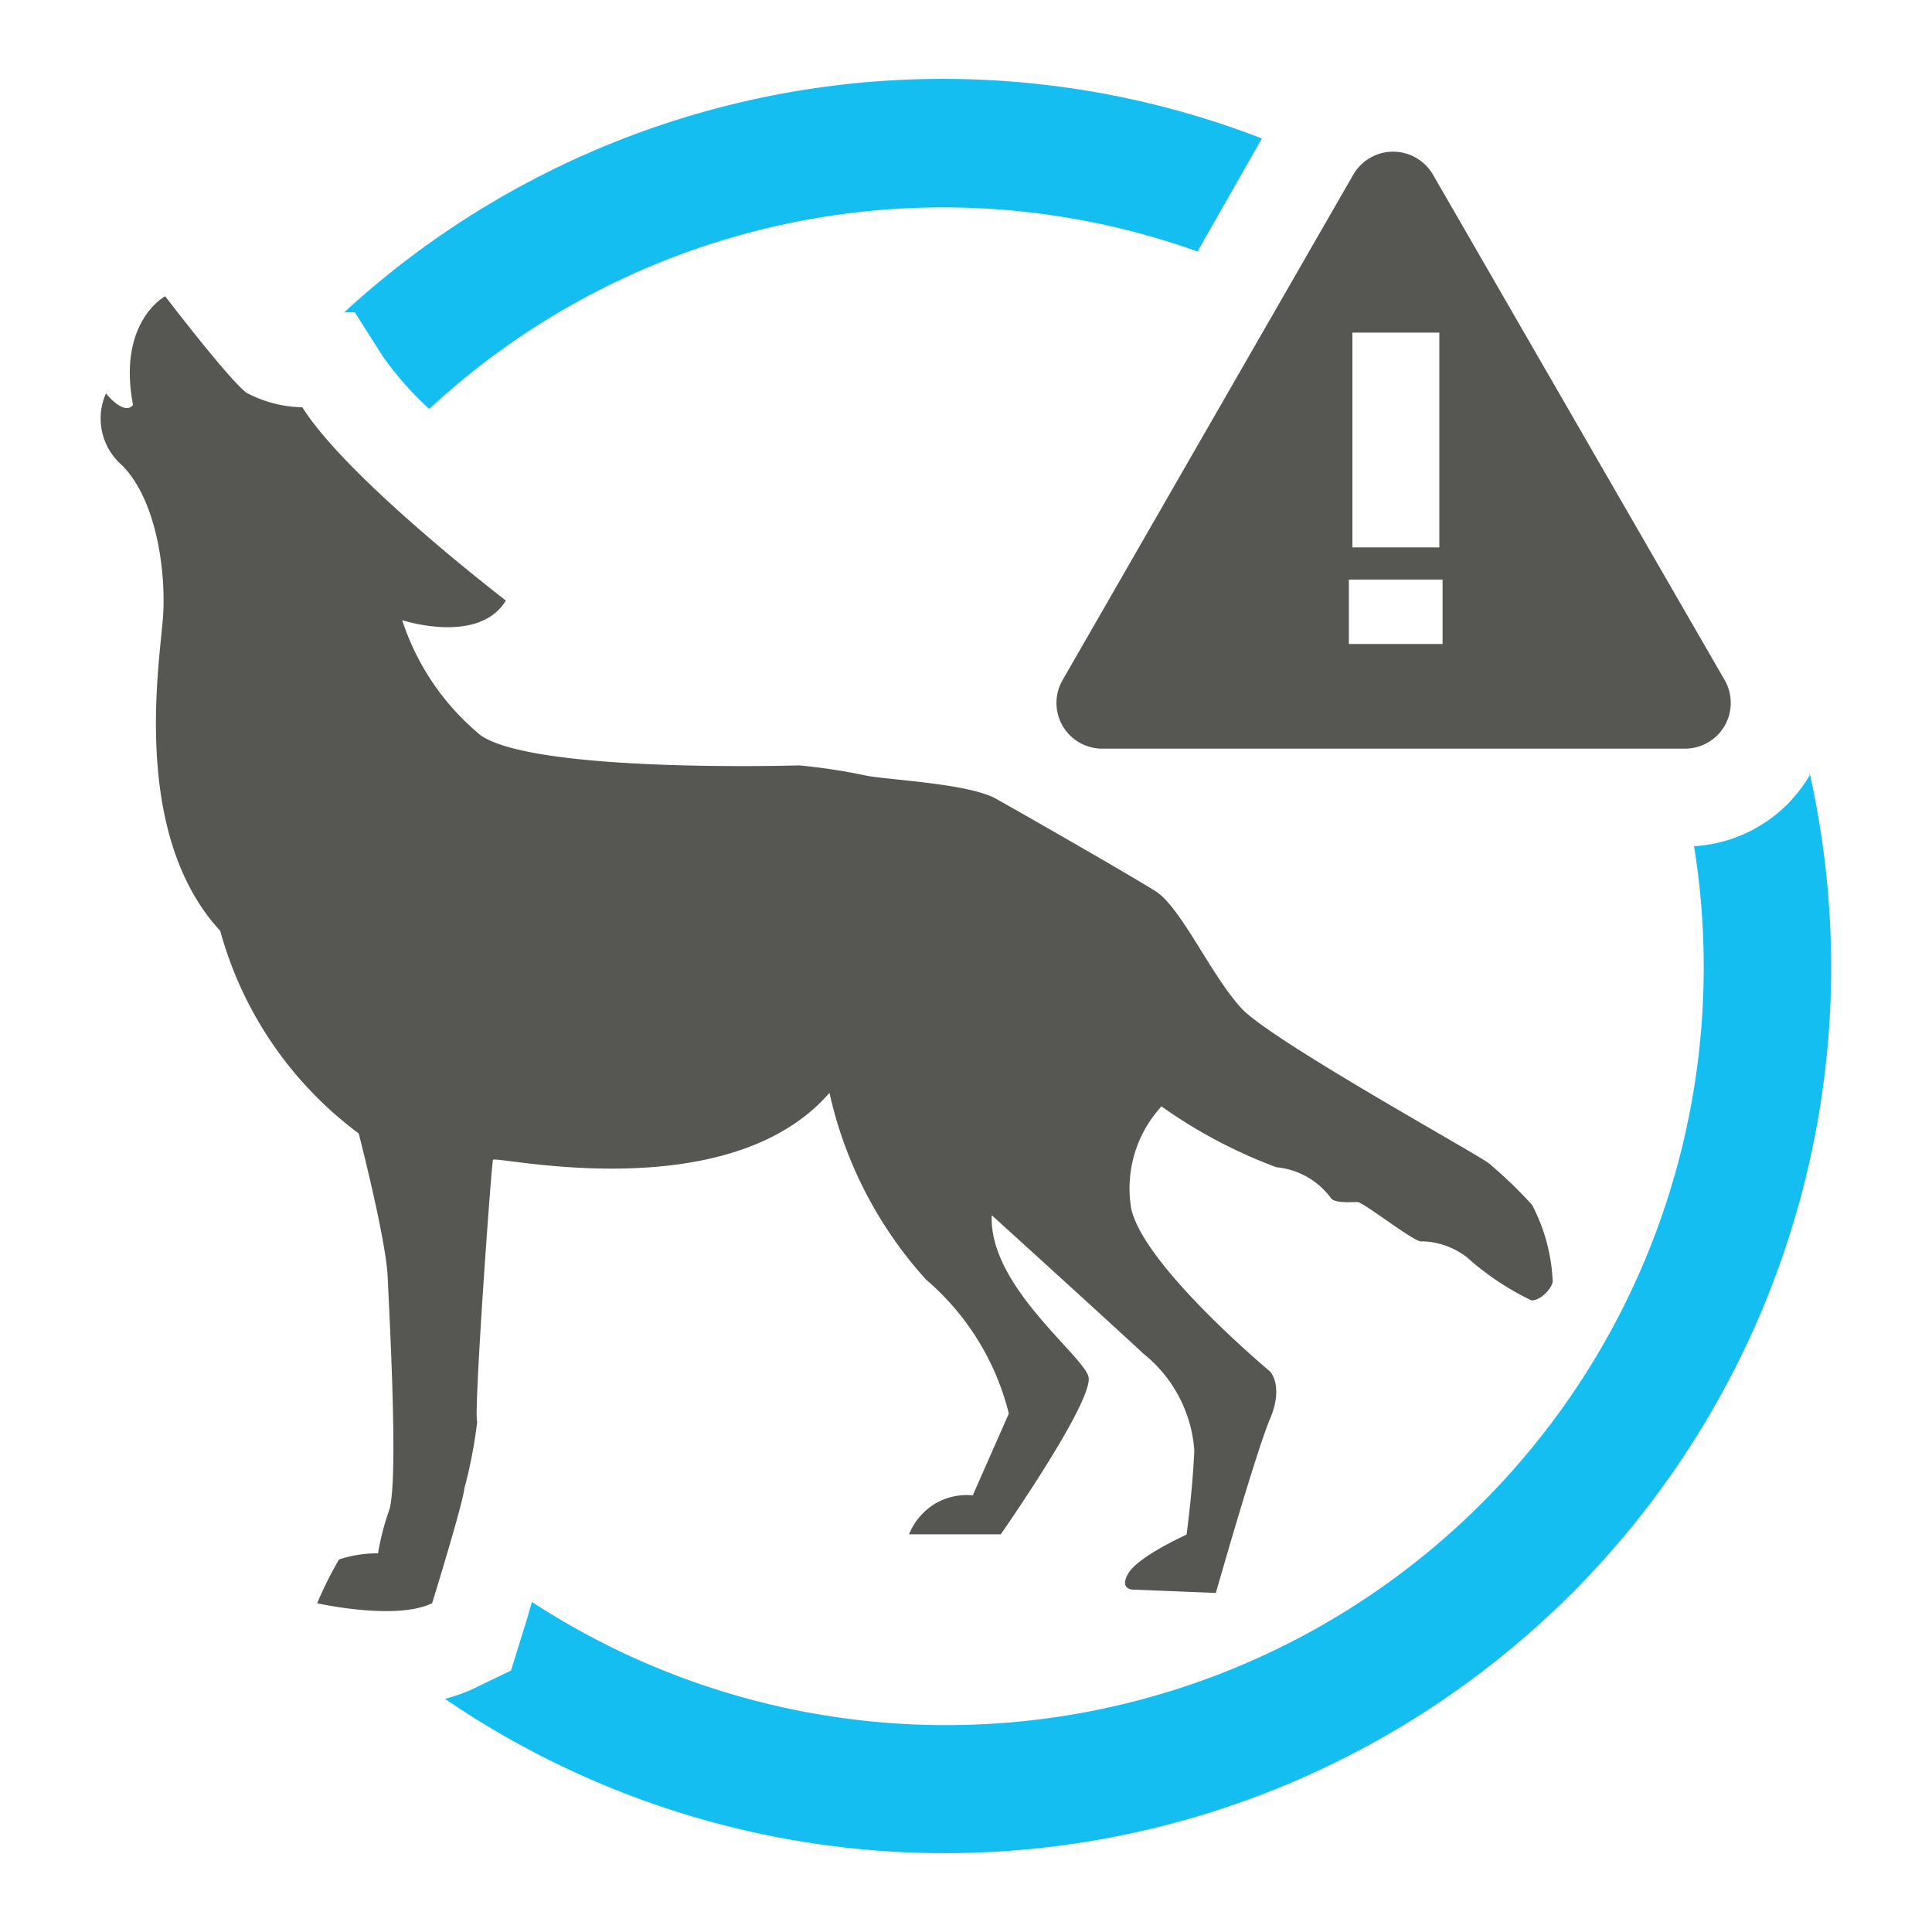
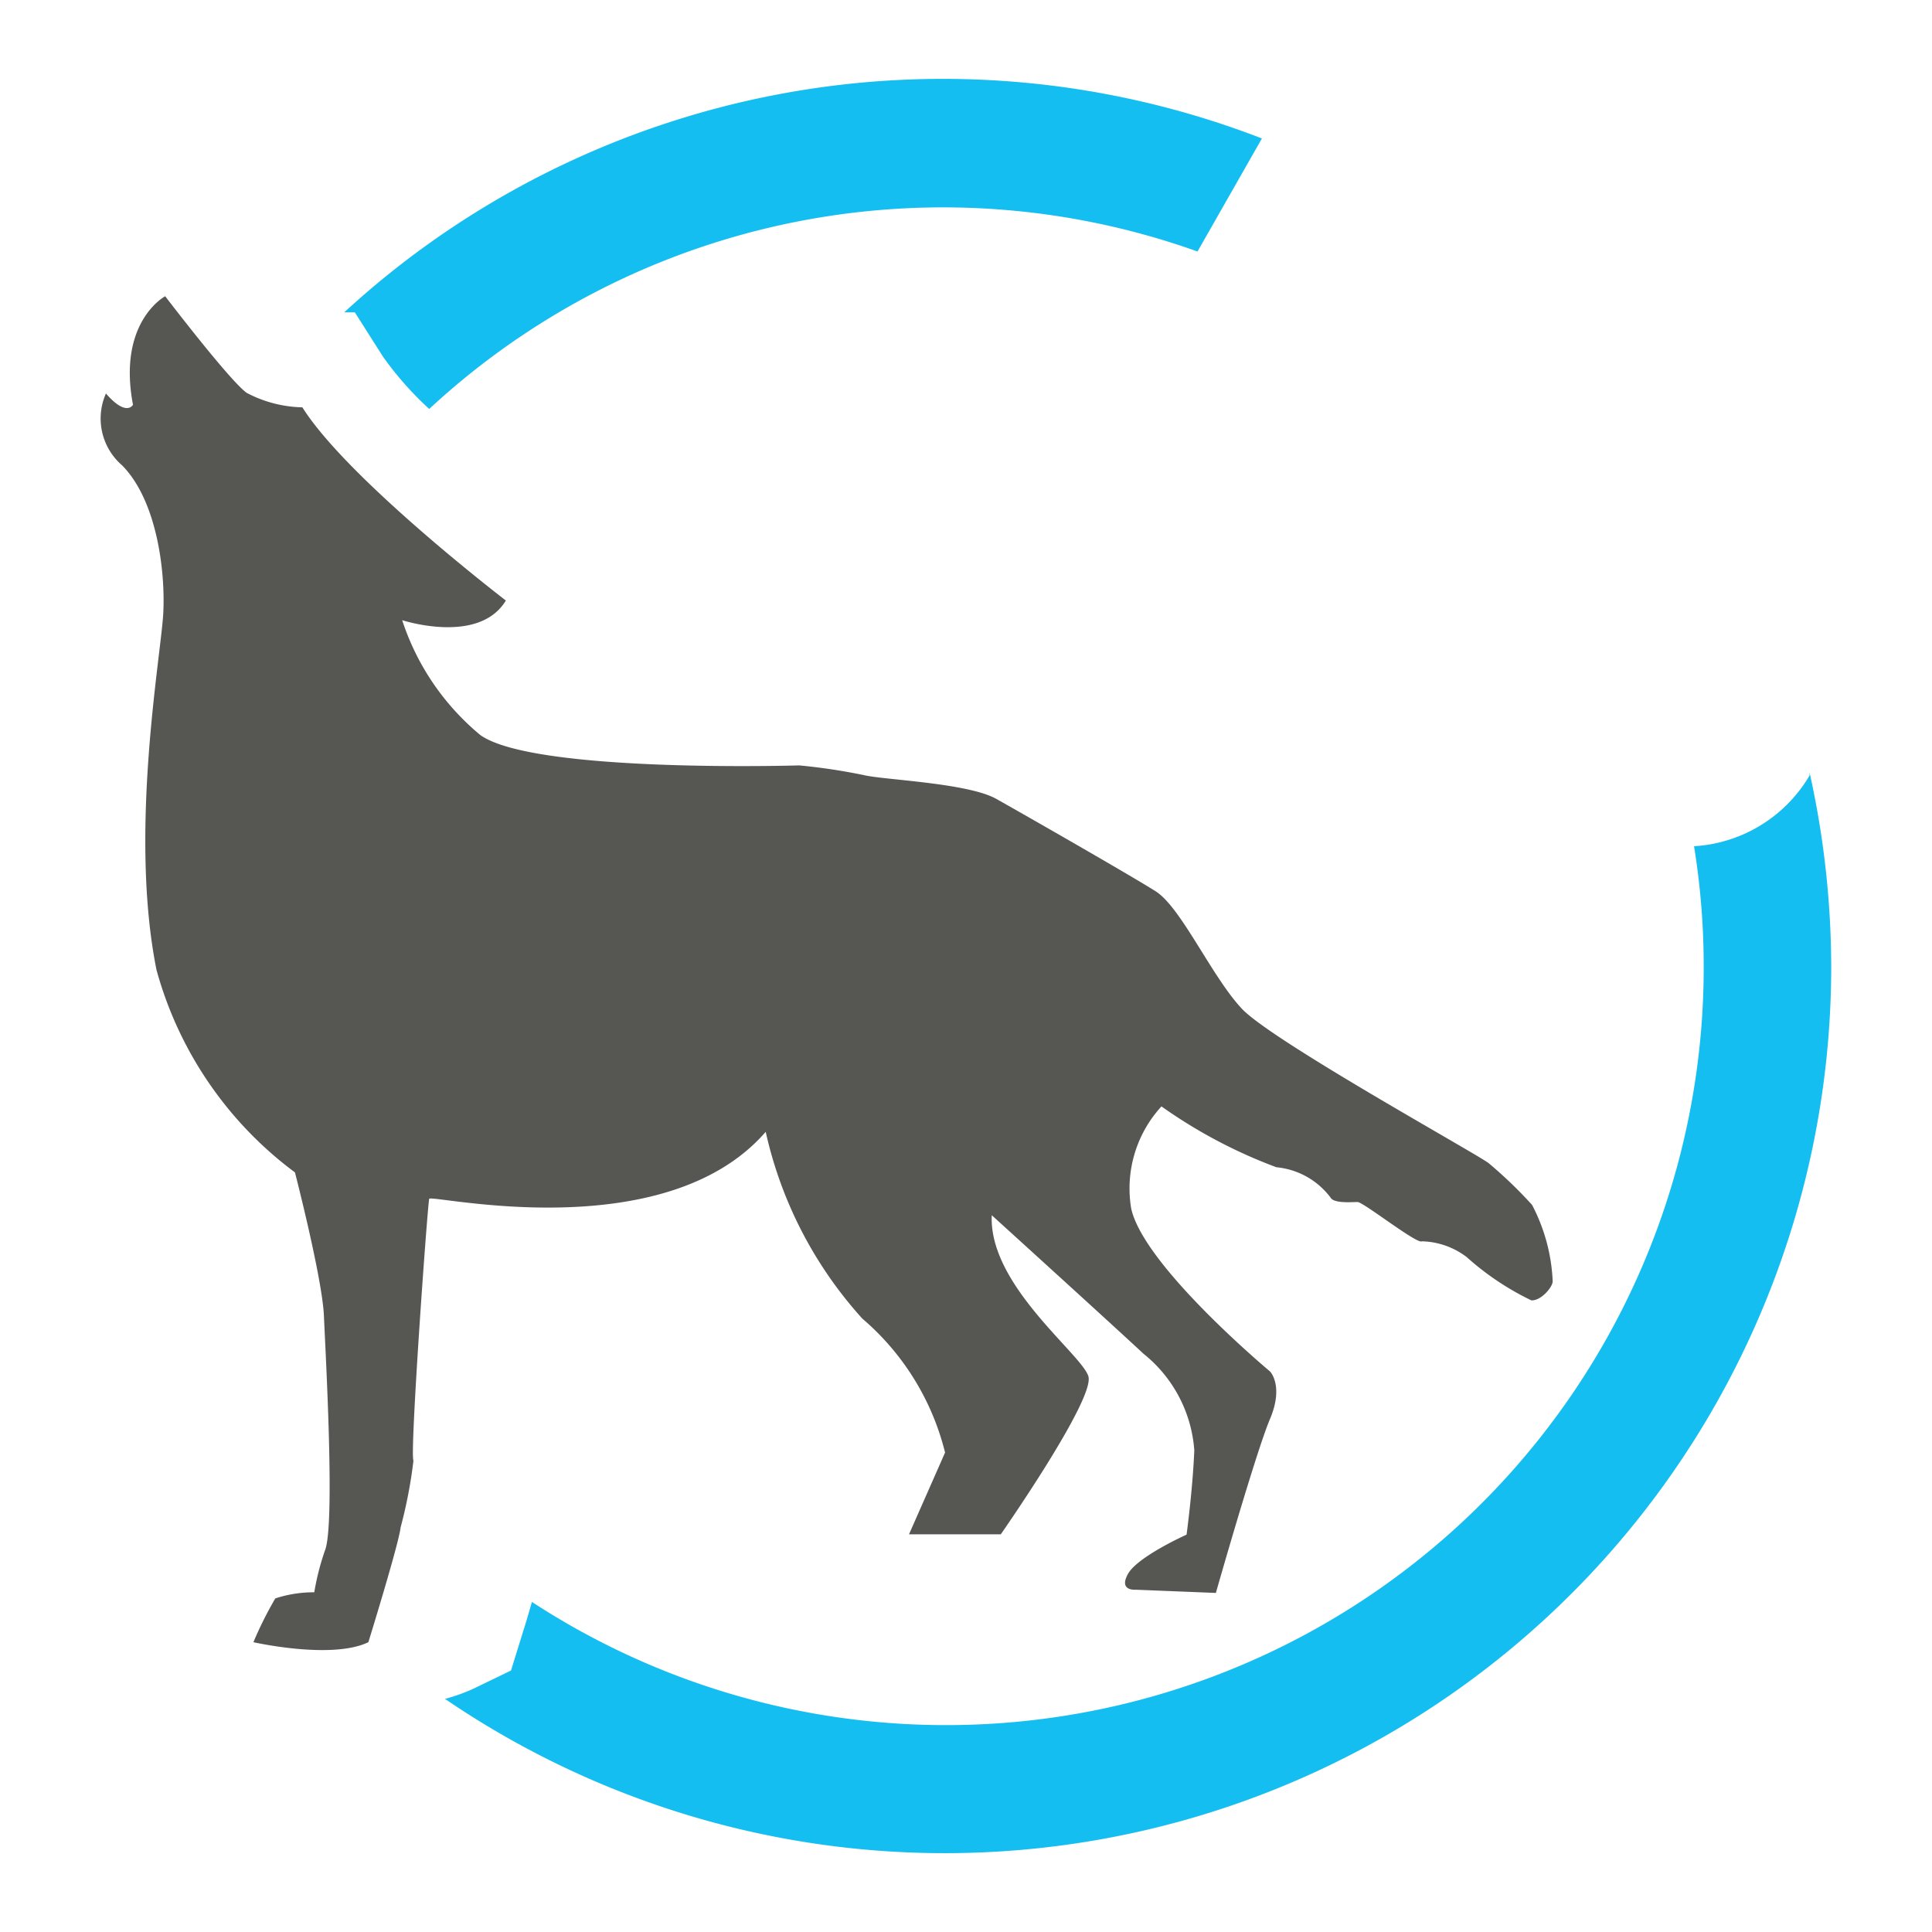
<svg xmlns="http://www.w3.org/2000/svg" viewBox="0 0 60 60">
  <defs>
    <style>.cls-1{fill:#565653;}.cls-2{fill:#15bef0;}</style>
  </defs>
  <g id="Layer_1" data-name="Layer 1">
-     <path class="cls-1" d="M47.55,40.38a8.52,8.52,0,0,1-2-1.34,2.39,2.39,0,0,0-1.39-.49c-.15.1-1.82-1.22-2-1.22s-.74.05-.84-.14a2.38,2.38,0,0,0-1.68-.94,15.53,15.53,0,0,1-3.57-1.89h0a3.77,3.77,0,0,0-.94,3.17c.39,1.79,4.31,5.06,4.31,5.06s.44.44,0,1.48-1.68,5.4-1.68,5.4l-2.49-.1s-.54.05-.24-.49,1.82-1.22,1.82-1.22.19-1.39.24-2.62a4.23,4.23,0,0,0-1.58-3c-.8-.75-4.71-4.3-4.71-4.3-.1,2.17,2.78,4.3,3,5s-2.72,4.91-2.72,4.91H28.23a2,2,0,0,1,.79-.94,1.93,1.93,0,0,1,1.19-.27l1.12-2.54a8,8,0,0,0-2.57-4.16,12.76,12.76,0,0,1-3-5.8c-3.16,3.64-10.4,1.93-10.45,2.08s-.61,7.93-.49,8.13a14.71,14.71,0,0,1-.4,2.08c-.05.49-1,3.56-1,3.56-1.14.55-3.57,0-3.57,0a11.5,11.5,0,0,1,.68-1.36,3.83,3.83,0,0,1,1.21-.19,7.88,7.88,0,0,1,.35-1.35c.29-.94,0-6.06-.05-7.23s-.9-4.46-.9-4.46a11.68,11.68,0,0,1-4.3-6.29C4,25.83,5,20.37,5.07,19.05s-.2-3.51-1.28-4.6a1.92,1.92,0,0,1-.5-2.23c.64.74.84.35.84.35-.49-2.58,1-3.37,1-3.37s2,2.62,2.53,3a3.87,3.87,0,0,0,1.73.45c1.41,2.24,6.32,6,6.32,6-.84,1.39-3.22.61-3.22.61a7.75,7.75,0,0,0,2.43,3.57c1.68,1.19,9.9.94,9.9.94a18.54,18.54,0,0,1,2,.3c.6.15,3.23.24,4.12.74s4.16,2.37,4.95,2.87,1.73,2.63,2.67,3.64,7.39,4.56,7.68,4.81a13.61,13.61,0,0,1,1.34,1.29,5.62,5.62,0,0,1,.64,2.37c0,.19-.39.64-.69.59Z" />
+     <path class="cls-1" d="M47.55,40.38a8.52,8.52,0,0,1-2-1.34,2.39,2.39,0,0,0-1.39-.49c-.15.1-1.82-1.22-2-1.22s-.74.05-.84-.14a2.38,2.38,0,0,0-1.68-.94,15.53,15.53,0,0,1-3.57-1.89h0a3.77,3.77,0,0,0-.94,3.17c.39,1.79,4.31,5.06,4.31,5.06s.44.44,0,1.48-1.68,5.4-1.68,5.4l-2.49-.1s-.54.05-.24-.49,1.82-1.22,1.82-1.22.19-1.39.24-2.62a4.23,4.23,0,0,0-1.58-3c-.8-.75-4.71-4.3-4.71-4.3-.1,2.17,2.78,4.3,3,5s-2.72,4.91-2.72,4.91H28.23l1.12-2.54a8,8,0,0,0-2.57-4.16,12.76,12.76,0,0,1-3-5.8c-3.16,3.64-10.4,1.93-10.45,2.08s-.61,7.93-.49,8.13a14.71,14.71,0,0,1-.4,2.08c-.05.49-1,3.56-1,3.56-1.14.55-3.57,0-3.57,0a11.5,11.5,0,0,1,.68-1.36,3.83,3.83,0,0,1,1.21-.19,7.88,7.88,0,0,1,.35-1.35c.29-.94,0-6.06-.05-7.23s-.9-4.46-.9-4.46a11.68,11.68,0,0,1-4.3-6.29C4,25.83,5,20.37,5.07,19.05s-.2-3.51-1.28-4.6a1.92,1.92,0,0,1-.5-2.23c.64.74.84.35.84.35-.49-2.58,1-3.37,1-3.37s2,2.62,2.53,3a3.87,3.87,0,0,0,1.73.45c1.41,2.24,6.32,6,6.32,6-.84,1.39-3.22.61-3.22.61a7.75,7.75,0,0,0,2.43,3.57c1.68,1.19,9.9.94,9.9.94a18.54,18.54,0,0,1,2,.3c.6.15,3.23.24,4.12.74s4.16,2.37,4.95,2.87,1.73,2.63,2.67,3.64,7.39,4.56,7.68,4.81a13.61,13.61,0,0,1,1.34,1.29,5.62,5.62,0,0,1,.64,2.37c0,.19-.39.64-.69.59Z" />
    <path class="cls-2" d="M37.19,7.81l2-3.51a27.46,27.46,0,0,0-28.5,5.4h.33l.87,1.37a10.11,10.11,0,0,0,1.44,1.63,23.47,23.47,0,0,1,23.83-4.9Z" />
    <path class="cls-2" d="M56.2,24a.3.3,0,0,0,0,.08,4.47,4.47,0,0,1-3.59,2.2,23.27,23.27,0,0,1,.3,3.76A23.53,23.53,0,0,1,16.52,49.75c-.08.27-.16.56-.26.87l-.39,1.26-1.18.57a5.57,5.57,0,0,1-.87.31A27.53,27.53,0,0,0,56.87,30,28,28,0,0,0,56.2,24Z" />
-     <path class="cls-1" d="M53.56,21.12,44.5,5.42a1.43,1.43,0,0,0-2.47,0L33,21.12a1.42,1.42,0,0,0,1.23,2.13H52.33A1.42,1.42,0,0,0,53.56,21.12ZM42,10.33H44.7V17H42ZM44.8,20H41.89V18H44.8Z" />
  </g>
</svg>